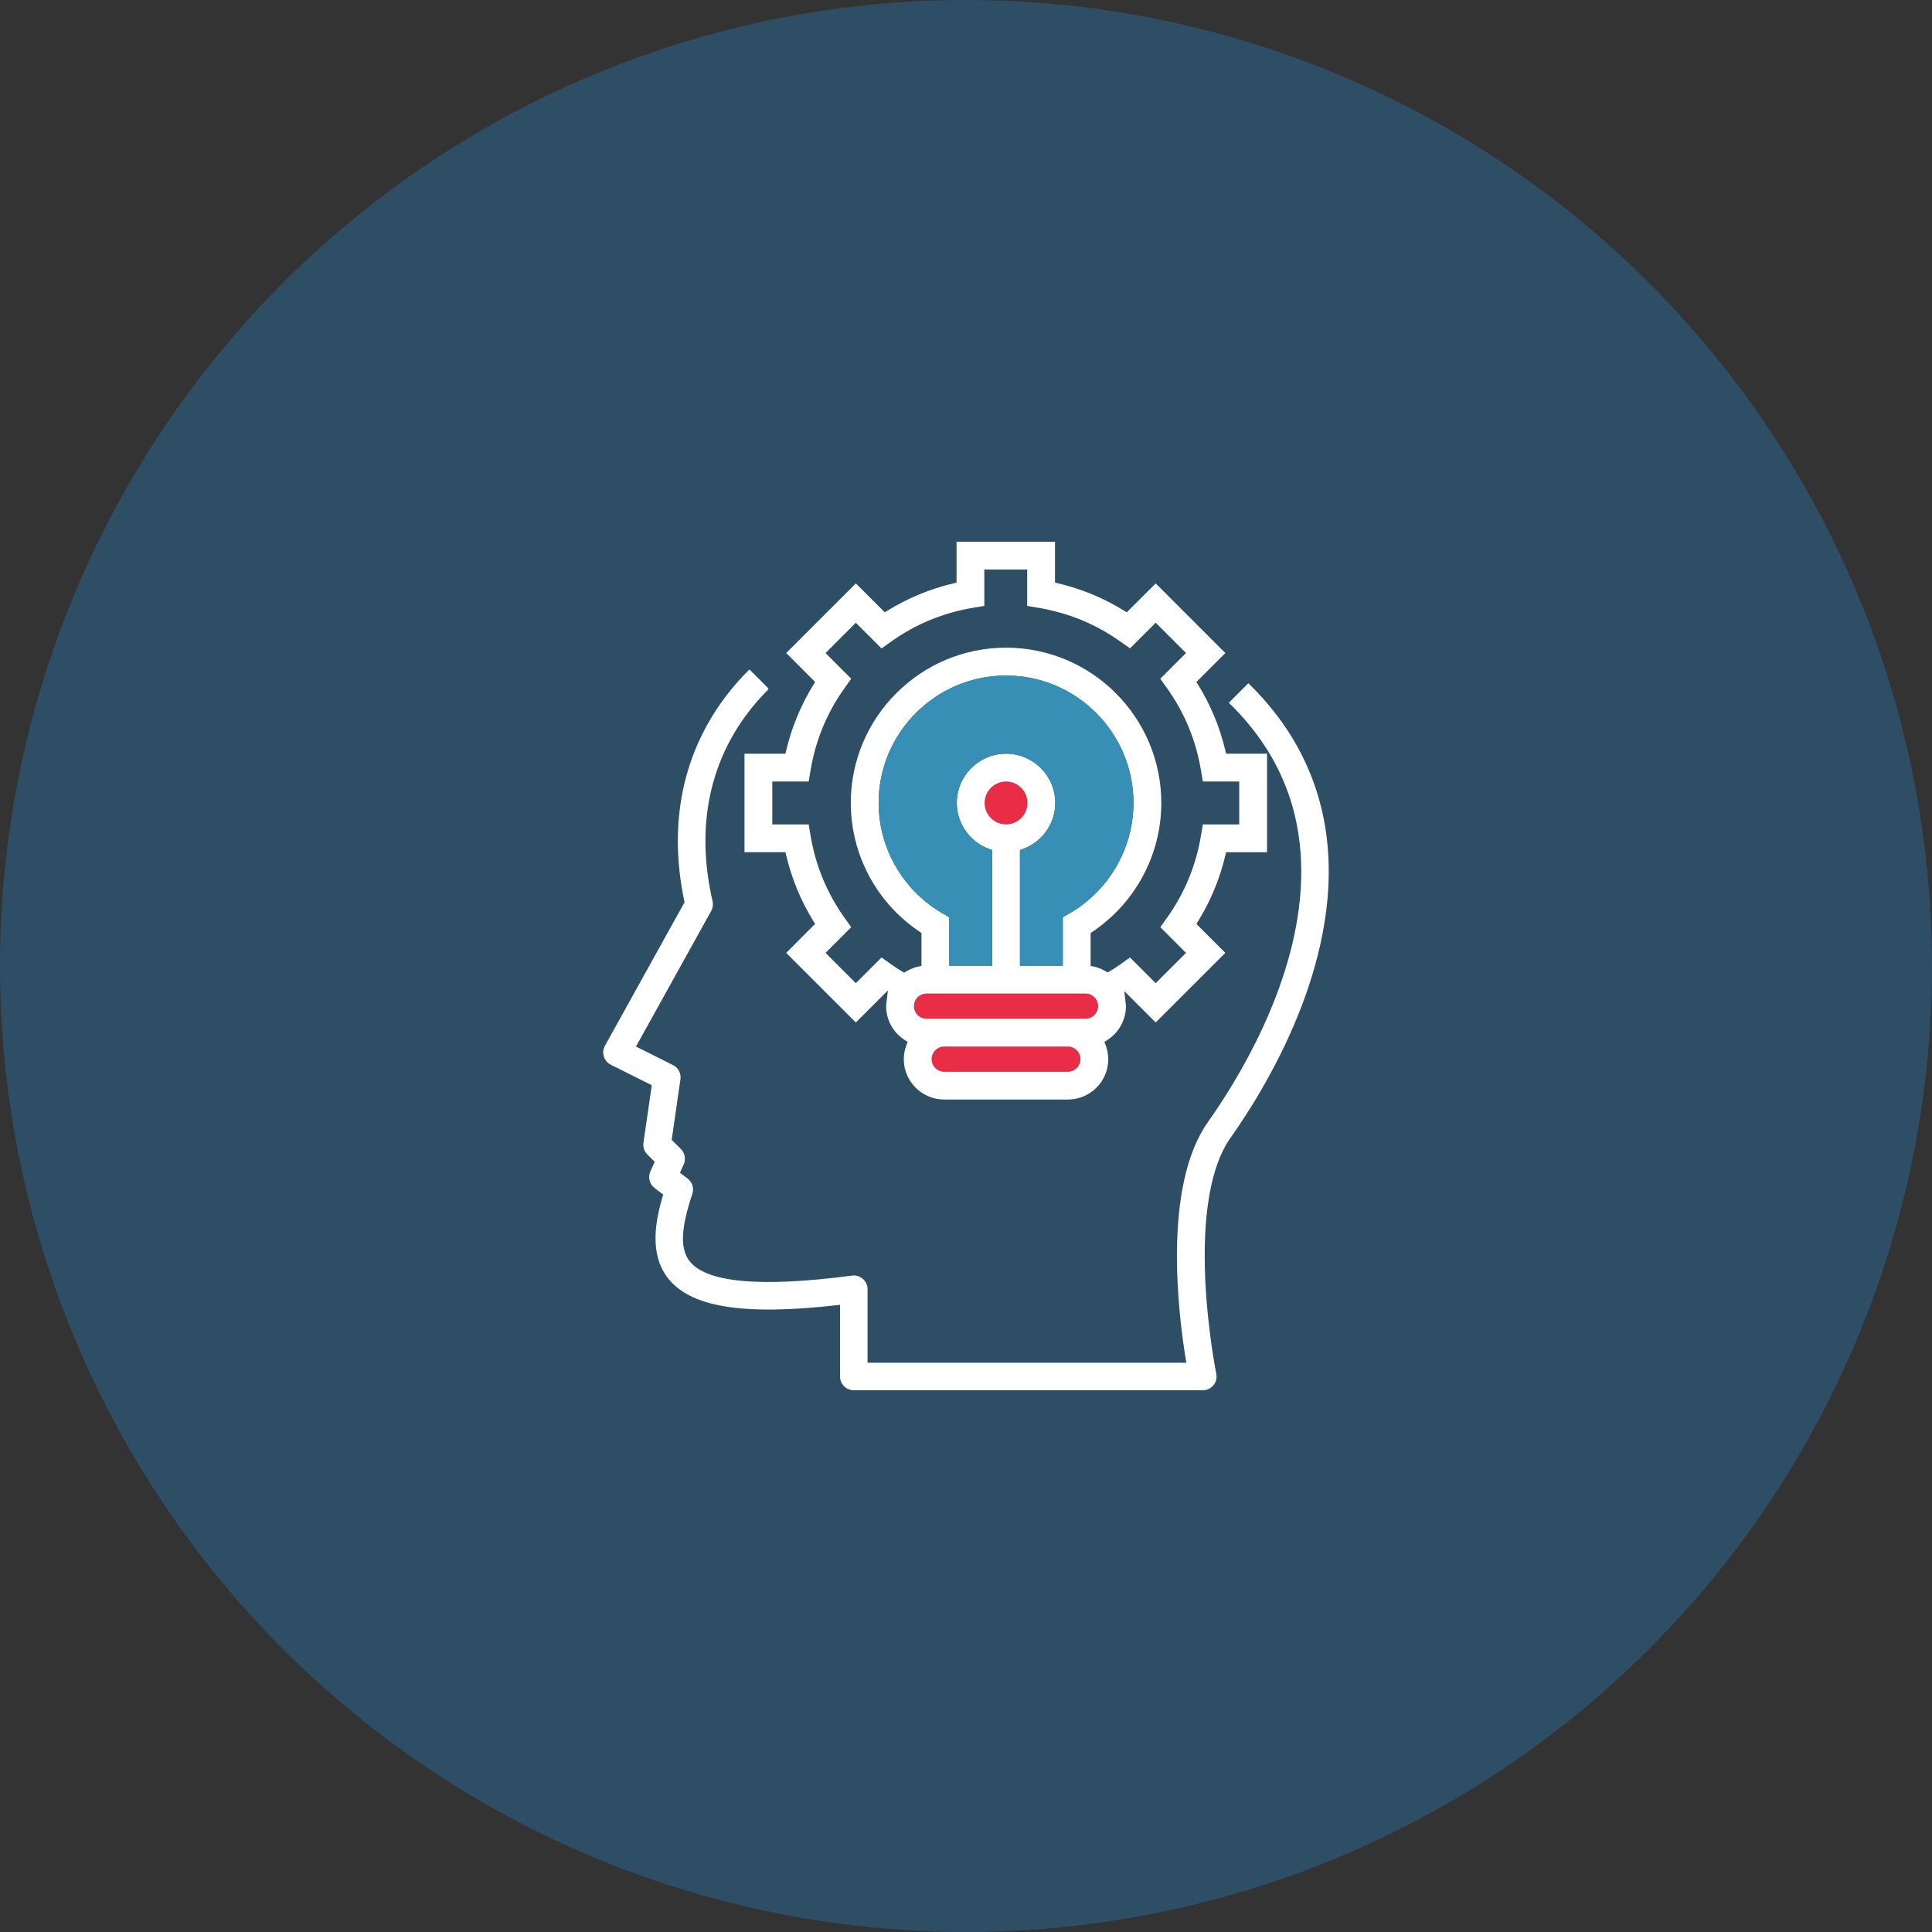
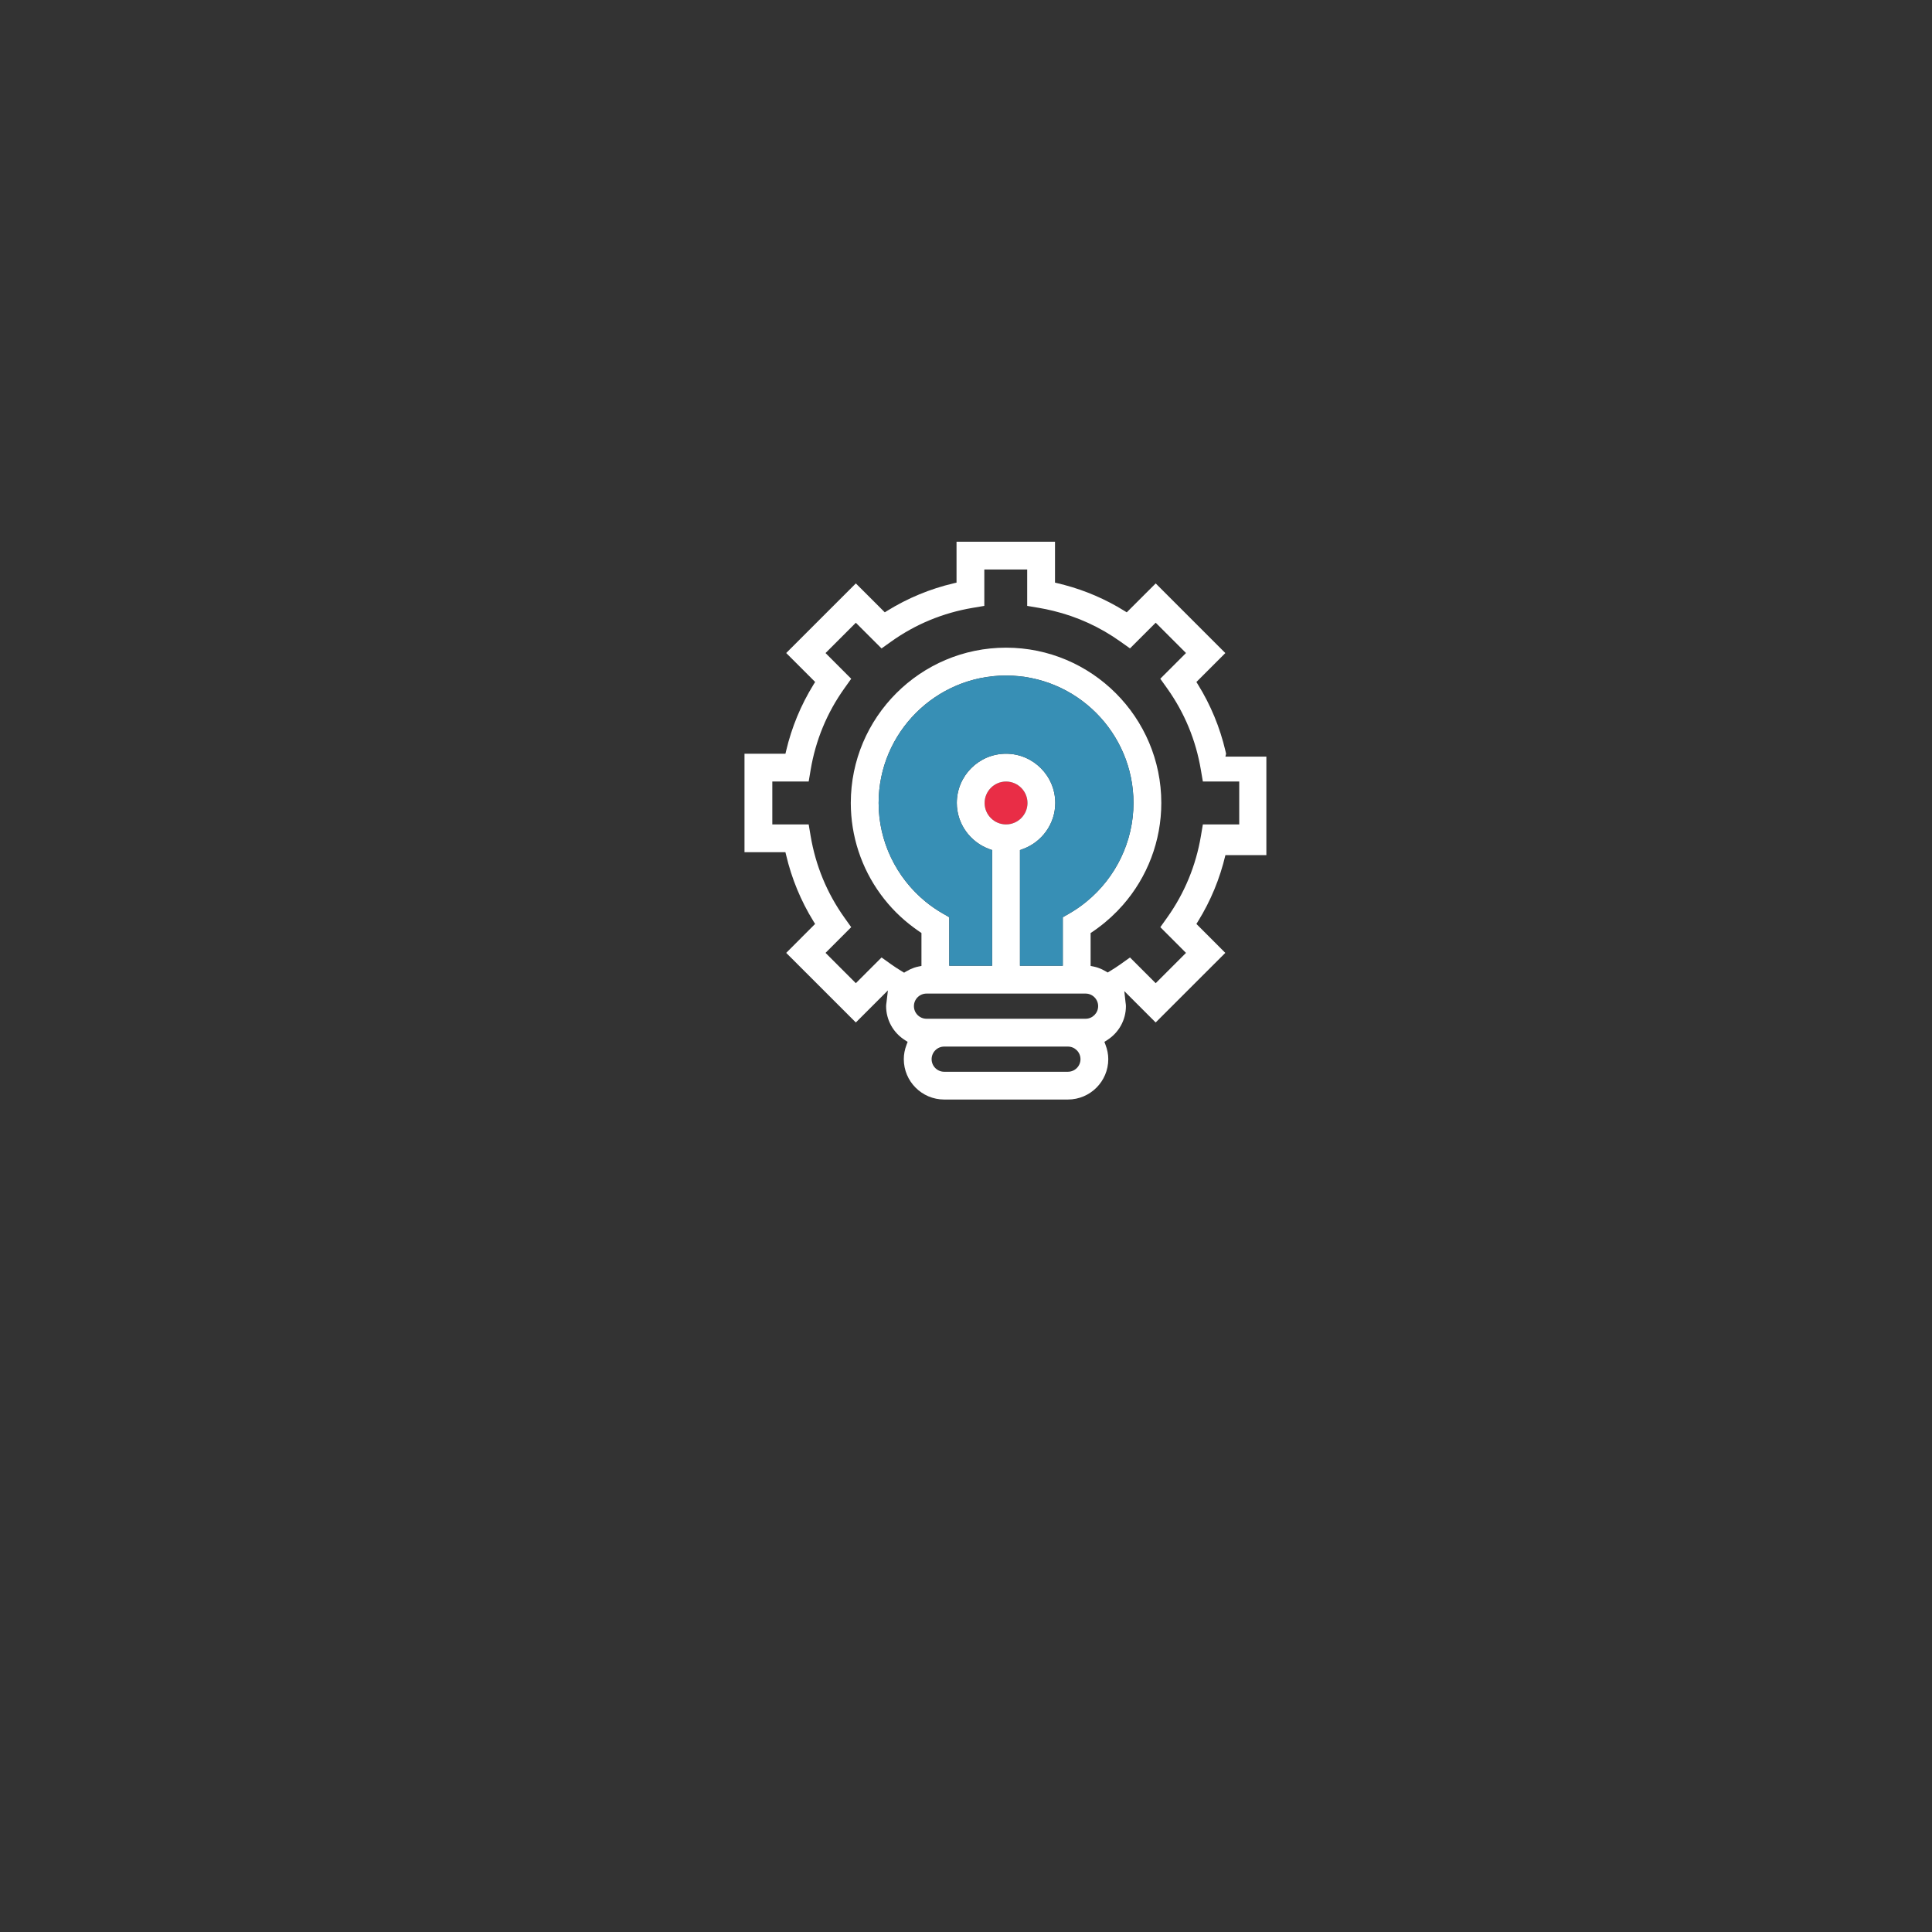
<svg xmlns="http://www.w3.org/2000/svg" id="Layer_1" data-name="Layer 1" viewBox="0 0 513.25 513.25">
  <rect x="0" y="0" width="513.25" height="513.25" fill="#333333" stroke="none" />
  <defs>
    <style>      .cls-1 {        fill: #e92d46;      }      .cls-2 {        fill: #fff;      }      .cls-3 {        fill: #378fb5;      }      .cls-4 {        fill: #2e4e65;      }    </style>
  </defs>
-   <circle class="cls-4" cx="256.62" cy="256.62" r="256.62" />
  <g>
    <path class="cls-1" d="M272.96,213.32c0,3.13-2.56,5.69-5.7,5.69s-5.69-2.56-5.69-5.69,2.55-5.7,5.69-5.7,5.7,2.56,5.7,5.7Z" />
-     <path class="cls-1" d="M287.04,281.38c0,1.84-1.5,3.34-3.35,3.34h-32.86c-1.84,0-3.34-1.5-3.34-3.34s1.5-3.35,3.34-3.35h32.86c1.85,0,3.35,1.5,3.35,3.35Z" />
-     <path class="cls-1" d="M291.73,267.29c0,1.85-1.5,3.35-3.34,3.35h-42.25c-1.84,0-3.35-1.5-3.35-3.35s1.51-3.34,3.35-3.34h42.25c1.84,0,3.34,1.5,3.34,3.34Z" />
    <g>
      <g>
-         <path class="cls-2" d="M325.72,200.23l-.18-.77c-1.47-6.25-3.92-12.17-7.29-17.61l-.42-.67,7.69-7.69-18.5-18.5-6.12,6.11-1.57,1.57-.68-.42c-4.92-3.05-10.25-5.35-15.84-6.84-.59-.16-1.18-.31-1.77-.45l-.77-.18v-10.87h-26.16v10.87l-.77.18c-6.25,1.47-12.18,3.93-17.62,7.29l-.67.42-4-4-3.69-3.68-9.15,9.14-9.35,9.35,7.69,7.69-.42.67c-3.37,5.45-5.82,11.38-7.29,17.62l-.18.77h-10.88v26.16h10.87l.19.77c1.47,6.25,3.92,12.18,7.28,17.62l.42.67-7.68,7.69,18.5,18.49,8.52-8.52-.34,2.87-.05.4c-.05.32-.09.62-.09.9,0,3.68,1.88,7.07,5.03,9.06l.69.44-.29.77c-.49,1.28-.73,2.56-.73,3.82,0,5.92,4.81,10.73,10.73,10.73h32.86c5.92,0,10.73-4.81,10.73-10.73,0-1.26-.25-2.55-.74-3.82l-.29-.77.69-.44c3.15-1.99,5.03-5.37,5.03-9.06,0-.26-.03-.51-.07-.76l-.05-.39-.31-2.83,8.33,8.33,18.5-18.49-7.68-7.69.42-.67c3.36-5.42,5.81-11.34,7.29-17.61l.18-.77h10.88v-26.17h-10.88ZM283.69,284.72h-32.86c-1.84,0-3.34-1.5-3.34-3.34s1.5-3.35,3.34-3.35h32.86c1.85,0,3.35,1.5,3.35,3.35s-1.5,3.34-3.35,3.34ZM288.39,270.64h-42.25c-1.84,0-3.35-1.5-3.35-3.35s1.51-3.34,3.35-3.34h42.25c1.84,0,3.34,1.5,3.34,3.34s-1.5,3.35-3.34,3.35ZM270.96,225.83l.66-.24c5.22-1.86,8.72-6.79,8.72-12.27,0-7.22-5.86-13.09-13.08-13.09s-13.08,5.87-13.08,13.09c0,5.48,3.51,10.41,8.72,12.27l.67.24v30.73h-11.39v-12.89l-1.84-1.06c-1.59-.92-3.09-1.96-4.48-3.1-7.79-6.38-12.45-16-12.45-26.19,0-18.67,15.18-33.86,33.85-33.86s33.86,15.19,33.86,33.86c0,10.19-4.67,19.82-12.47,26.19-1.39,1.15-2.88,2.18-4.46,3.1l-1.85,1.06v12.89h-11.38v-30.73ZM267.26,219.01c-3.14,0-5.69-2.56-5.69-5.69s2.55-5.7,5.69-5.7,5.7,2.56,5.7,5.7-2.56,5.69-5.7,5.69ZM329.21,219.01h-9.66l-.52,3.08c-1.33,7.89-4.35,15.19-8.97,21.68l-1.81,2.54,6.82,6.83-8.05,8.05-6.83-6.83-2.55,1.82c-.86.61-1.82,1.24-2.86,1.86l-.51.31-.51-.3c-.69-.41-1.36-.72-2.03-.95-.4-.14-.8-.25-1.2-.33l-.8-.16v-8.75l.45-.29c.53-.35,1.04-.72,1.55-1.1,2.42-1.78,4.61-3.81,6.56-6.03,6.52-7.43,10.22-17.03,10.22-27.13,0-22.75-18.51-41.25-41.25-41.25s-41.24,18.5-41.24,41.25c0,8.85,2.84,17.31,7.92,24.26,2.45,3.36,5.42,6.36,8.85,8.88.51.39,1.03.75,1.56,1.11l.44.3v8.75l-.8.16c-.4.08-.8.19-1.2.33-.69.24-1.38.57-2.09.99l-.52.31-.51-.31c-1.15-.7-2.11-1.32-2.93-1.91l-2.55-1.82-6.83,6.83-8.05-8.05,6.82-6.83-1.81-2.54c-4.62-6.49-7.64-13.79-8.97-21.68l-.52-3.08h-9.66v-11.39h9.66l.52-3.08c1.32-7.89,4.34-15.19,8.97-21.68l1.81-2.54-6.82-6.83,8.05-8.05,1.72,1.72,5.11,5.1,2.54-1.81c6.49-4.63,13.79-7.64,21.68-8.97l3.08-.52v-9.66h11.39v9.66l3.08.52c1.29.22,2.56.48,3.81.79,6.44,1.56,12.44,4.3,17.87,8.17l2.55,1.81,2.31-2.31,4.52-4.51,8.05,8.05-6.83,6.83,1.81,2.54c4.63,6.5,7.65,13.79,8.97,21.68l.53,3.09h9.66v11.39Z" />
+         <path class="cls-2" d="M325.72,200.23l-.18-.77c-1.47-6.25-3.92-12.17-7.29-17.61l-.42-.67,7.69-7.69-18.5-18.5-6.12,6.11-1.57,1.57-.68-.42c-4.92-3.05-10.25-5.35-15.84-6.84-.59-.16-1.18-.31-1.77-.45l-.77-.18v-10.87h-26.16v10.87l-.77.18c-6.25,1.47-12.18,3.93-17.62,7.29l-.67.42-4-4-3.69-3.68-9.15,9.14-9.35,9.35,7.69,7.69-.42.67c-3.37,5.45-5.82,11.38-7.29,17.62l-.18.77h-10.88v26.16h10.87l.19.77c1.47,6.25,3.92,12.18,7.28,17.62l.42.67-7.68,7.69,18.5,18.49,8.52-8.52-.34,2.87-.05.4c-.05.32-.09.62-.09.9,0,3.68,1.88,7.07,5.03,9.06l.69.44-.29.77c-.49,1.28-.73,2.56-.73,3.82,0,5.92,4.81,10.73,10.73,10.73h32.86c5.92,0,10.73-4.81,10.73-10.73,0-1.26-.25-2.55-.74-3.82l-.29-.77.69-.44c3.15-1.99,5.03-5.37,5.03-9.06,0-.26-.03-.51-.07-.76l-.05-.39-.31-2.83,8.33,8.33,18.5-18.49-7.68-7.69.42-.67c3.36-5.42,5.81-11.34,7.29-17.61h10.88v-26.17h-10.88ZM283.69,284.72h-32.86c-1.84,0-3.34-1.5-3.34-3.34s1.5-3.35,3.34-3.35h32.86c1.85,0,3.35,1.5,3.35,3.35s-1.5,3.34-3.35,3.34ZM288.39,270.64h-42.25c-1.84,0-3.35-1.5-3.35-3.35s1.51-3.34,3.35-3.34h42.25c1.84,0,3.34,1.5,3.34,3.34s-1.5,3.35-3.34,3.35ZM270.96,225.83l.66-.24c5.22-1.86,8.72-6.79,8.72-12.27,0-7.22-5.86-13.09-13.08-13.09s-13.08,5.87-13.08,13.09c0,5.48,3.51,10.41,8.72,12.27l.67.24v30.73h-11.39v-12.89l-1.84-1.06c-1.59-.92-3.09-1.96-4.48-3.1-7.79-6.38-12.45-16-12.45-26.19,0-18.67,15.18-33.86,33.85-33.86s33.86,15.19,33.86,33.86c0,10.19-4.67,19.82-12.47,26.19-1.39,1.15-2.88,2.18-4.46,3.1l-1.85,1.06v12.89h-11.38v-30.73ZM267.26,219.01c-3.14,0-5.69-2.56-5.69-5.69s2.55-5.7,5.69-5.7,5.7,2.56,5.7,5.7-2.56,5.69-5.7,5.69ZM329.21,219.01h-9.66l-.52,3.08c-1.33,7.89-4.35,15.19-8.97,21.68l-1.81,2.54,6.82,6.83-8.05,8.05-6.83-6.83-2.55,1.82c-.86.61-1.82,1.24-2.86,1.86l-.51.31-.51-.3c-.69-.41-1.36-.72-2.03-.95-.4-.14-.8-.25-1.2-.33l-.8-.16v-8.75l.45-.29c.53-.35,1.04-.72,1.55-1.1,2.42-1.78,4.61-3.81,6.56-6.03,6.52-7.43,10.22-17.03,10.22-27.13,0-22.75-18.51-41.25-41.25-41.25s-41.24,18.5-41.24,41.25c0,8.85,2.84,17.31,7.92,24.26,2.45,3.36,5.42,6.36,8.85,8.88.51.39,1.03.75,1.56,1.11l.44.3v8.75l-.8.16c-.4.08-.8.19-1.2.33-.69.24-1.38.57-2.09.99l-.52.31-.51-.31c-1.15-.7-2.11-1.32-2.93-1.91l-2.55-1.82-6.83,6.83-8.05-8.05,6.82-6.83-1.81-2.54c-4.62-6.49-7.64-13.79-8.97-21.68l-.52-3.08h-9.66v-11.39h9.66l.52-3.08c1.32-7.89,4.34-15.19,8.97-21.68l1.81-2.54-6.82-6.83,8.05-8.05,1.72,1.72,5.11,5.1,2.54-1.81c6.49-4.63,13.79-7.64,21.68-8.97l3.08-.52v-9.66h11.39v9.66l3.08.52c1.29.22,2.56.48,3.81.79,6.44,1.56,12.44,4.3,17.87,8.17l2.55,1.81,2.31-2.31,4.52-4.51,8.05,8.05-6.83,6.83,1.81,2.54c4.63,6.5,7.65,13.79,8.97,21.68l.53,3.09h9.66v11.39Z" />
        <path class="cls-3" d="M301.12,213.32c0,10.19-4.67,19.82-12.47,26.19-1.39,1.15-2.88,2.18-4.46,3.1l-1.85,1.06v12.89h-11.38v-30.73l.66-.24c5.22-1.86,8.72-6.79,8.72-12.27,0-7.22-5.86-13.09-13.08-13.09s-13.08,5.87-13.08,13.09c0,5.48,3.51,10.41,8.72,12.27l.67.24v30.73h-11.39v-12.89l-1.84-1.06c-1.59-.92-3.09-1.96-4.48-3.1-7.79-6.38-12.45-16-12.45-26.19,0-18.67,15.18-33.86,33.85-33.86s33.86,15.19,33.86,33.86Z" />
      </g>
-       <path class="cls-2" d="M326.88,302.29c-5.16,7.28-7.48,20.31-6.69,37.67.61,13.46,2.9,24.87,2.92,24.98.41,1.98-.86,3.91-2.84,4.32-.24.05-.49.07-.73.07h-92.72c-2.02,0-3.66-1.64-3.66-3.65v-19.04c-25.9,3-40.15.65-46.06-7.55-4.54-6.31-3.03-14.75-.91-21.74l-2.3-1.75c-1.36-1.03-1.82-2.85-1.11-4.41l1.15-2.55-1.95-1.94c-.82-.81-1.2-1.98-1.04-3.12l2.21-15.28-10.89-5.45c-.88-.44-1.56-1.24-1.85-2.19-.3-.94-.19-1.98.3-2.85l21.15-38.13c-3.69-17.19-1.64-33.21,5.92-46.95.47-.84.95-1.68,1.46-2.51,1.36-2.21,2.86-4.36,4.51-6.44,1.65-2.07,3.43-4.05,5.35-5.93l5.05,5.05c-.07.14-.13.28-.2.42-1.6,1.6-3.09,3.26-4.47,5-.5.63-.98,1.26-1.45,1.9-5.73,7.86-9.17,16.78-10.25,26.44-.51,4.43-.51,9.03,0,13.75.2,1.97.5,3.96.89,5.97.18,1.01.39,2.02.63,3.03.2.89.07,1.81-.37,2.6l-19.98,36.01,9.83,4.92c1.41.7,2.21,2.23,1.98,3.79l-2.32,16.08,2.44,2.43c1.08,1.08,1.38,2.72.75,4.1l-.99,2.21,2.03,1.55c1.25.95,1.75,2.58,1.25,4.07-3.01,9.05-3.28,14.33-.89,17.65,4.26,5.91,18.83,7.27,43.31,4.05,1.01-.15,2.07.17,2.89.88.79.69,1.24,1.69,1.24,2.75v19.52h84.68c-2.21-13.19-6.3-46.93,5.76-63.96,7.66-10.83,22.9-35.38,24.62-61.67.43-6.64.01-13.39-1.62-20.05-2.43-9.94-7.38-18.94-14.8-26.94-.85-.92-1.74-1.83-2.66-2.71l5.19-5.19c2.86,2.79,5.43,5.69,7.71,8.72,2.87,3.79,5.29,7.77,7.25,11.94,1.89,3.98,3.36,8.13,4.41,12.44,8.79,35.99-13.95,73.31-24.13,87.69Z" />
    </g>
  </g>
</svg>